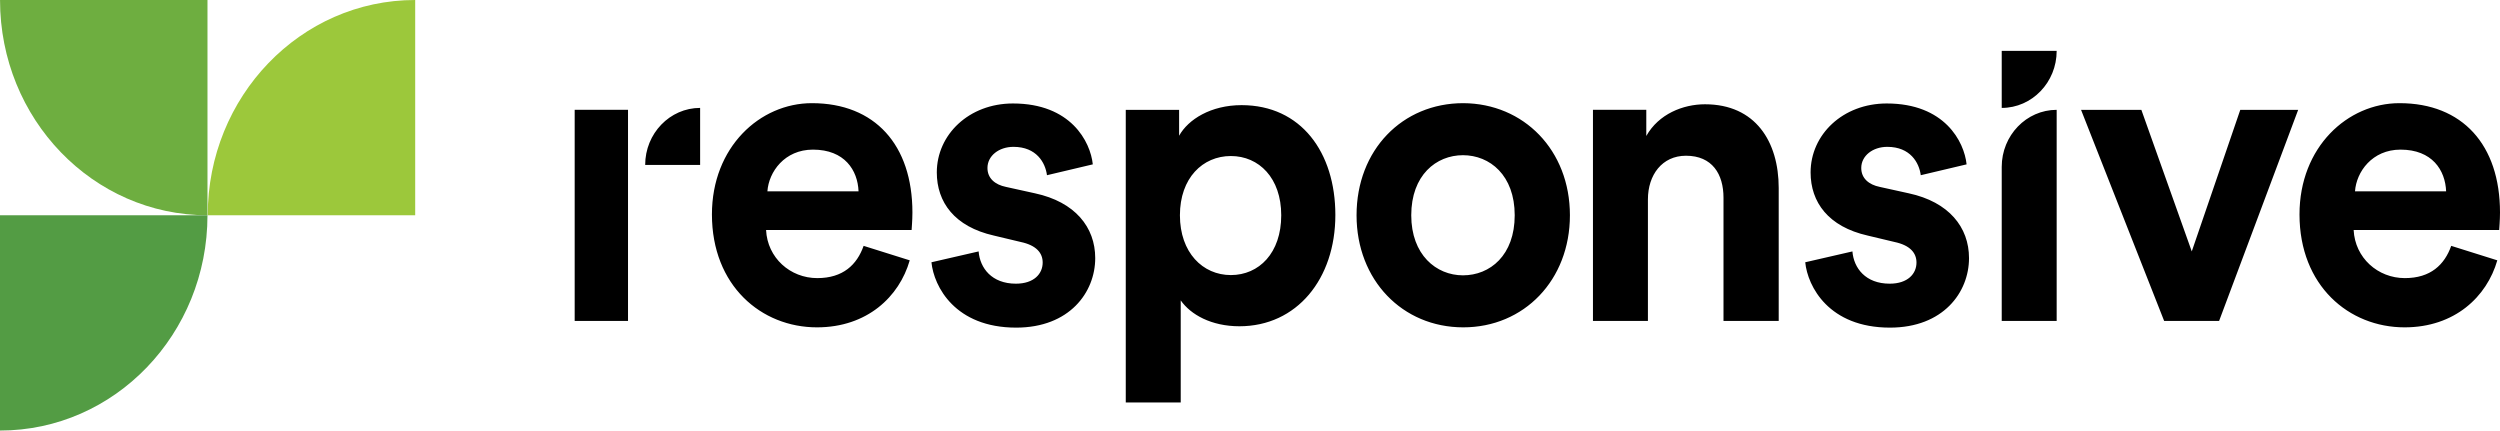
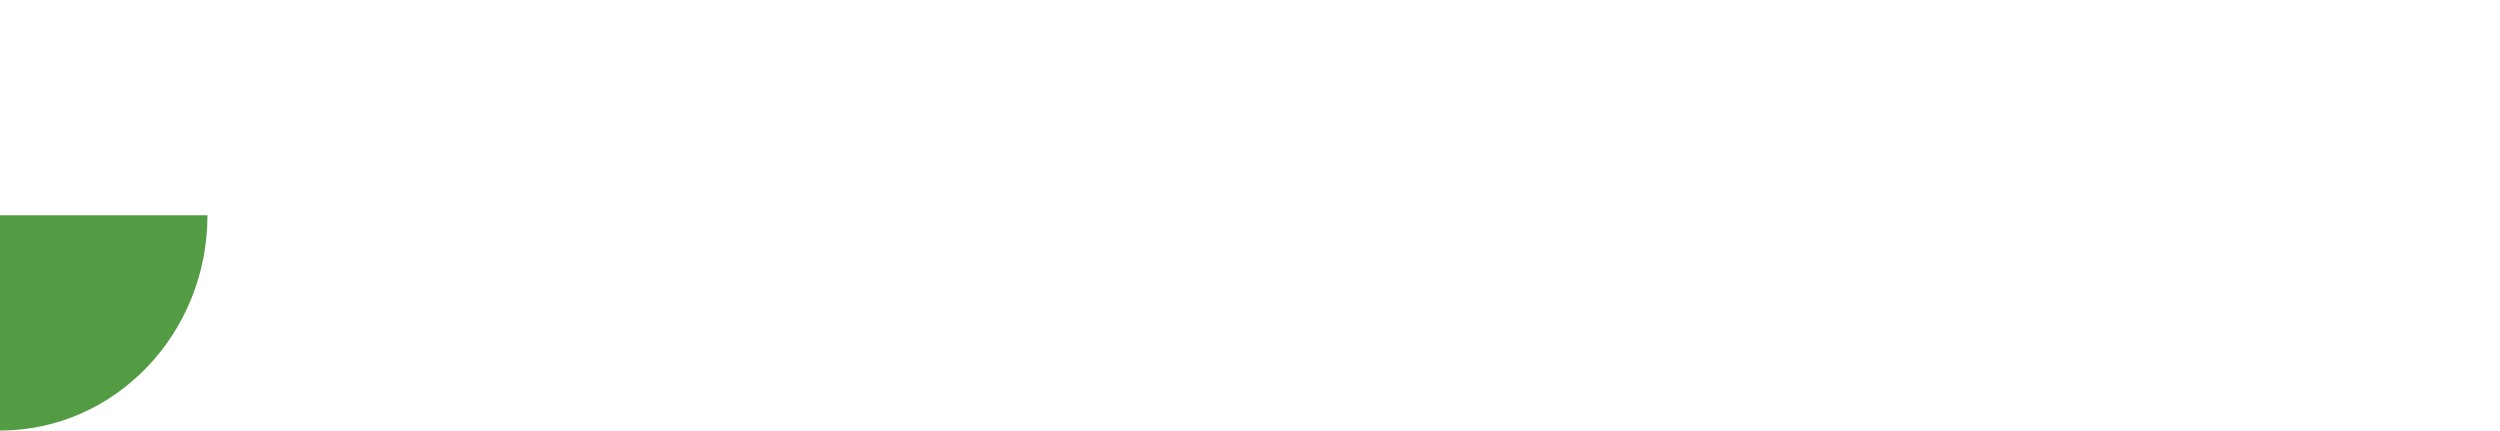
<svg xmlns="http://www.w3.org/2000/svg" width="180" height="31" viewBox="0 0 180 31" fill="none">
-   <path d="M65.501 18.744C64.749 21.366 62.432 23.569 58.823 23.569C54.81 23.569 51.259 20.566 51.259 15.439C51.259 10.592 54.713 7.428 58.457 7.428C62.993 7.428 65.694 10.433 65.694 15.299C65.694 15.879 65.636 16.5 65.636 16.559H55.157C55.253 18.563 56.894 20.024 58.843 20.024C60.697 20.024 61.699 19.063 62.181 17.702L65.501 18.744ZM61.815 13.777C61.757 12.255 60.812 10.773 58.534 10.773C56.489 10.773 55.35 12.374 55.253 13.777H61.815ZM70.461 18.102C70.557 19.304 71.407 20.425 73.144 20.425C74.456 20.425 75.073 19.704 75.073 18.903C75.073 18.223 74.63 17.663 73.491 17.422L71.56 16.961C68.724 16.32 67.45 14.559 67.45 12.415C67.45 9.692 69.766 7.45 72.932 7.45C77.099 7.45 78.508 10.193 78.682 11.834L75.382 12.615C75.266 11.715 74.63 10.573 72.97 10.573C71.927 10.573 71.097 11.214 71.097 12.095C71.097 12.836 71.638 13.297 72.429 13.457L74.513 13.917C77.408 14.539 78.856 16.361 78.856 18.583C78.856 21.047 77.003 23.589 73.163 23.589C68.762 23.589 67.237 20.626 67.064 18.883L70.461 18.102ZM81.055 28.976V7.91H84.896V9.774C85.552 8.591 87.193 7.57 89.392 7.57C93.677 7.57 96.146 10.975 96.146 15.48C96.146 20.086 93.368 23.491 89.238 23.491C87.212 23.491 85.726 22.649 85.012 21.628V28.977L81.055 28.976ZM88.621 11.234C86.595 11.234 84.954 12.816 84.954 15.499C84.954 18.183 86.595 19.805 88.621 19.805C90.647 19.805 92.249 18.223 92.249 15.498C92.249 12.816 90.647 11.234 88.621 11.234ZM113.034 15.499C113.034 20.165 109.734 23.569 105.354 23.569C100.973 23.569 97.672 20.164 97.672 15.499C97.672 10.793 100.972 7.428 105.353 7.428C109.714 7.448 113.034 10.812 113.034 15.499ZM109.059 15.499C109.059 12.615 107.264 11.174 105.334 11.174C103.404 11.174 101.61 12.615 101.61 15.499C101.61 18.342 103.404 19.824 105.334 19.824C107.283 19.824 109.059 18.382 109.059 15.499ZM118.65 23.109H114.693V7.908H118.533V9.791C119.421 8.209 121.178 7.508 122.76 7.508C126.388 7.508 128.067 10.192 128.067 13.536V23.108H124.092V14.236C124.092 12.535 123.281 11.213 121.39 11.213C119.672 11.213 118.65 12.594 118.65 14.357V23.109ZM133.374 18.102C133.47 19.304 134.32 20.425 136.057 20.425C137.368 20.425 137.987 19.704 137.987 18.903C137.987 18.223 137.543 17.663 136.404 17.422L134.474 16.961C131.637 16.32 130.363 14.559 130.363 12.415C130.363 9.692 132.68 7.45 135.845 7.45C140.013 7.45 141.422 10.193 141.595 11.834L138.295 12.615C138.18 11.715 137.543 10.573 135.883 10.573C134.841 10.573 134.01 11.214 134.01 12.095C134.01 12.836 134.552 13.297 135.342 13.457L137.427 13.917C140.321 14.539 141.769 16.361 141.769 18.583C141.769 21.047 139.916 23.589 136.076 23.589C131.676 23.589 130.151 20.626 129.977 18.883L133.374 18.102ZM144.124 23.108V12.014C144.124 9.751 145.9 7.908 148.08 7.908V23.108H144.124ZM159.775 23.108H155.819L149.836 7.909H154.178L157.807 18.102L161.3 7.909H165.468L159.775 23.108ZM179.806 18.744C179.054 21.366 176.739 23.569 173.13 23.569C169.115 23.569 165.564 20.566 165.564 15.439C165.564 10.592 169.019 7.428 172.763 7.428C177.298 7.428 180 10.433 180 15.299C180 15.879 179.942 16.5 179.942 16.559H169.462C169.56 18.563 171.199 20.024 173.149 20.024C175.002 20.024 176.005 19.063 176.488 17.702L179.806 18.744ZM176.121 13.777C176.063 12.255 175.118 10.773 172.84 10.773C170.794 10.773 169.656 12.374 169.56 13.777H176.121ZM144.124 3.664H148.08C148.08 5.927 146.305 7.77 144.124 7.77V3.664ZM45.217 10.153V7.908H41.377V23.107H45.217V10.153ZM50.409 11.874H46.453C46.453 9.612 48.228 7.769 50.409 7.769V11.874Z" fill="black" />
-   <path fill-rule="evenodd" clip-rule="evenodd" d="M14.939 0V15.499C6.699 15.499 0.002 8.571 0.002 0H14.939Z" fill="#6EAE40" />
-   <path fill-rule="evenodd" clip-rule="evenodd" d="M29.894 15.499V0C21.633 0 14.957 6.949 14.957 15.499H29.894Z" fill="#9CC83B" />
  <path fill-rule="evenodd" clip-rule="evenodd" d="M0 15.5V30.999C8.261 30.999 14.938 24.051 14.938 15.5H0Z" fill="#539C44" />
</svg>